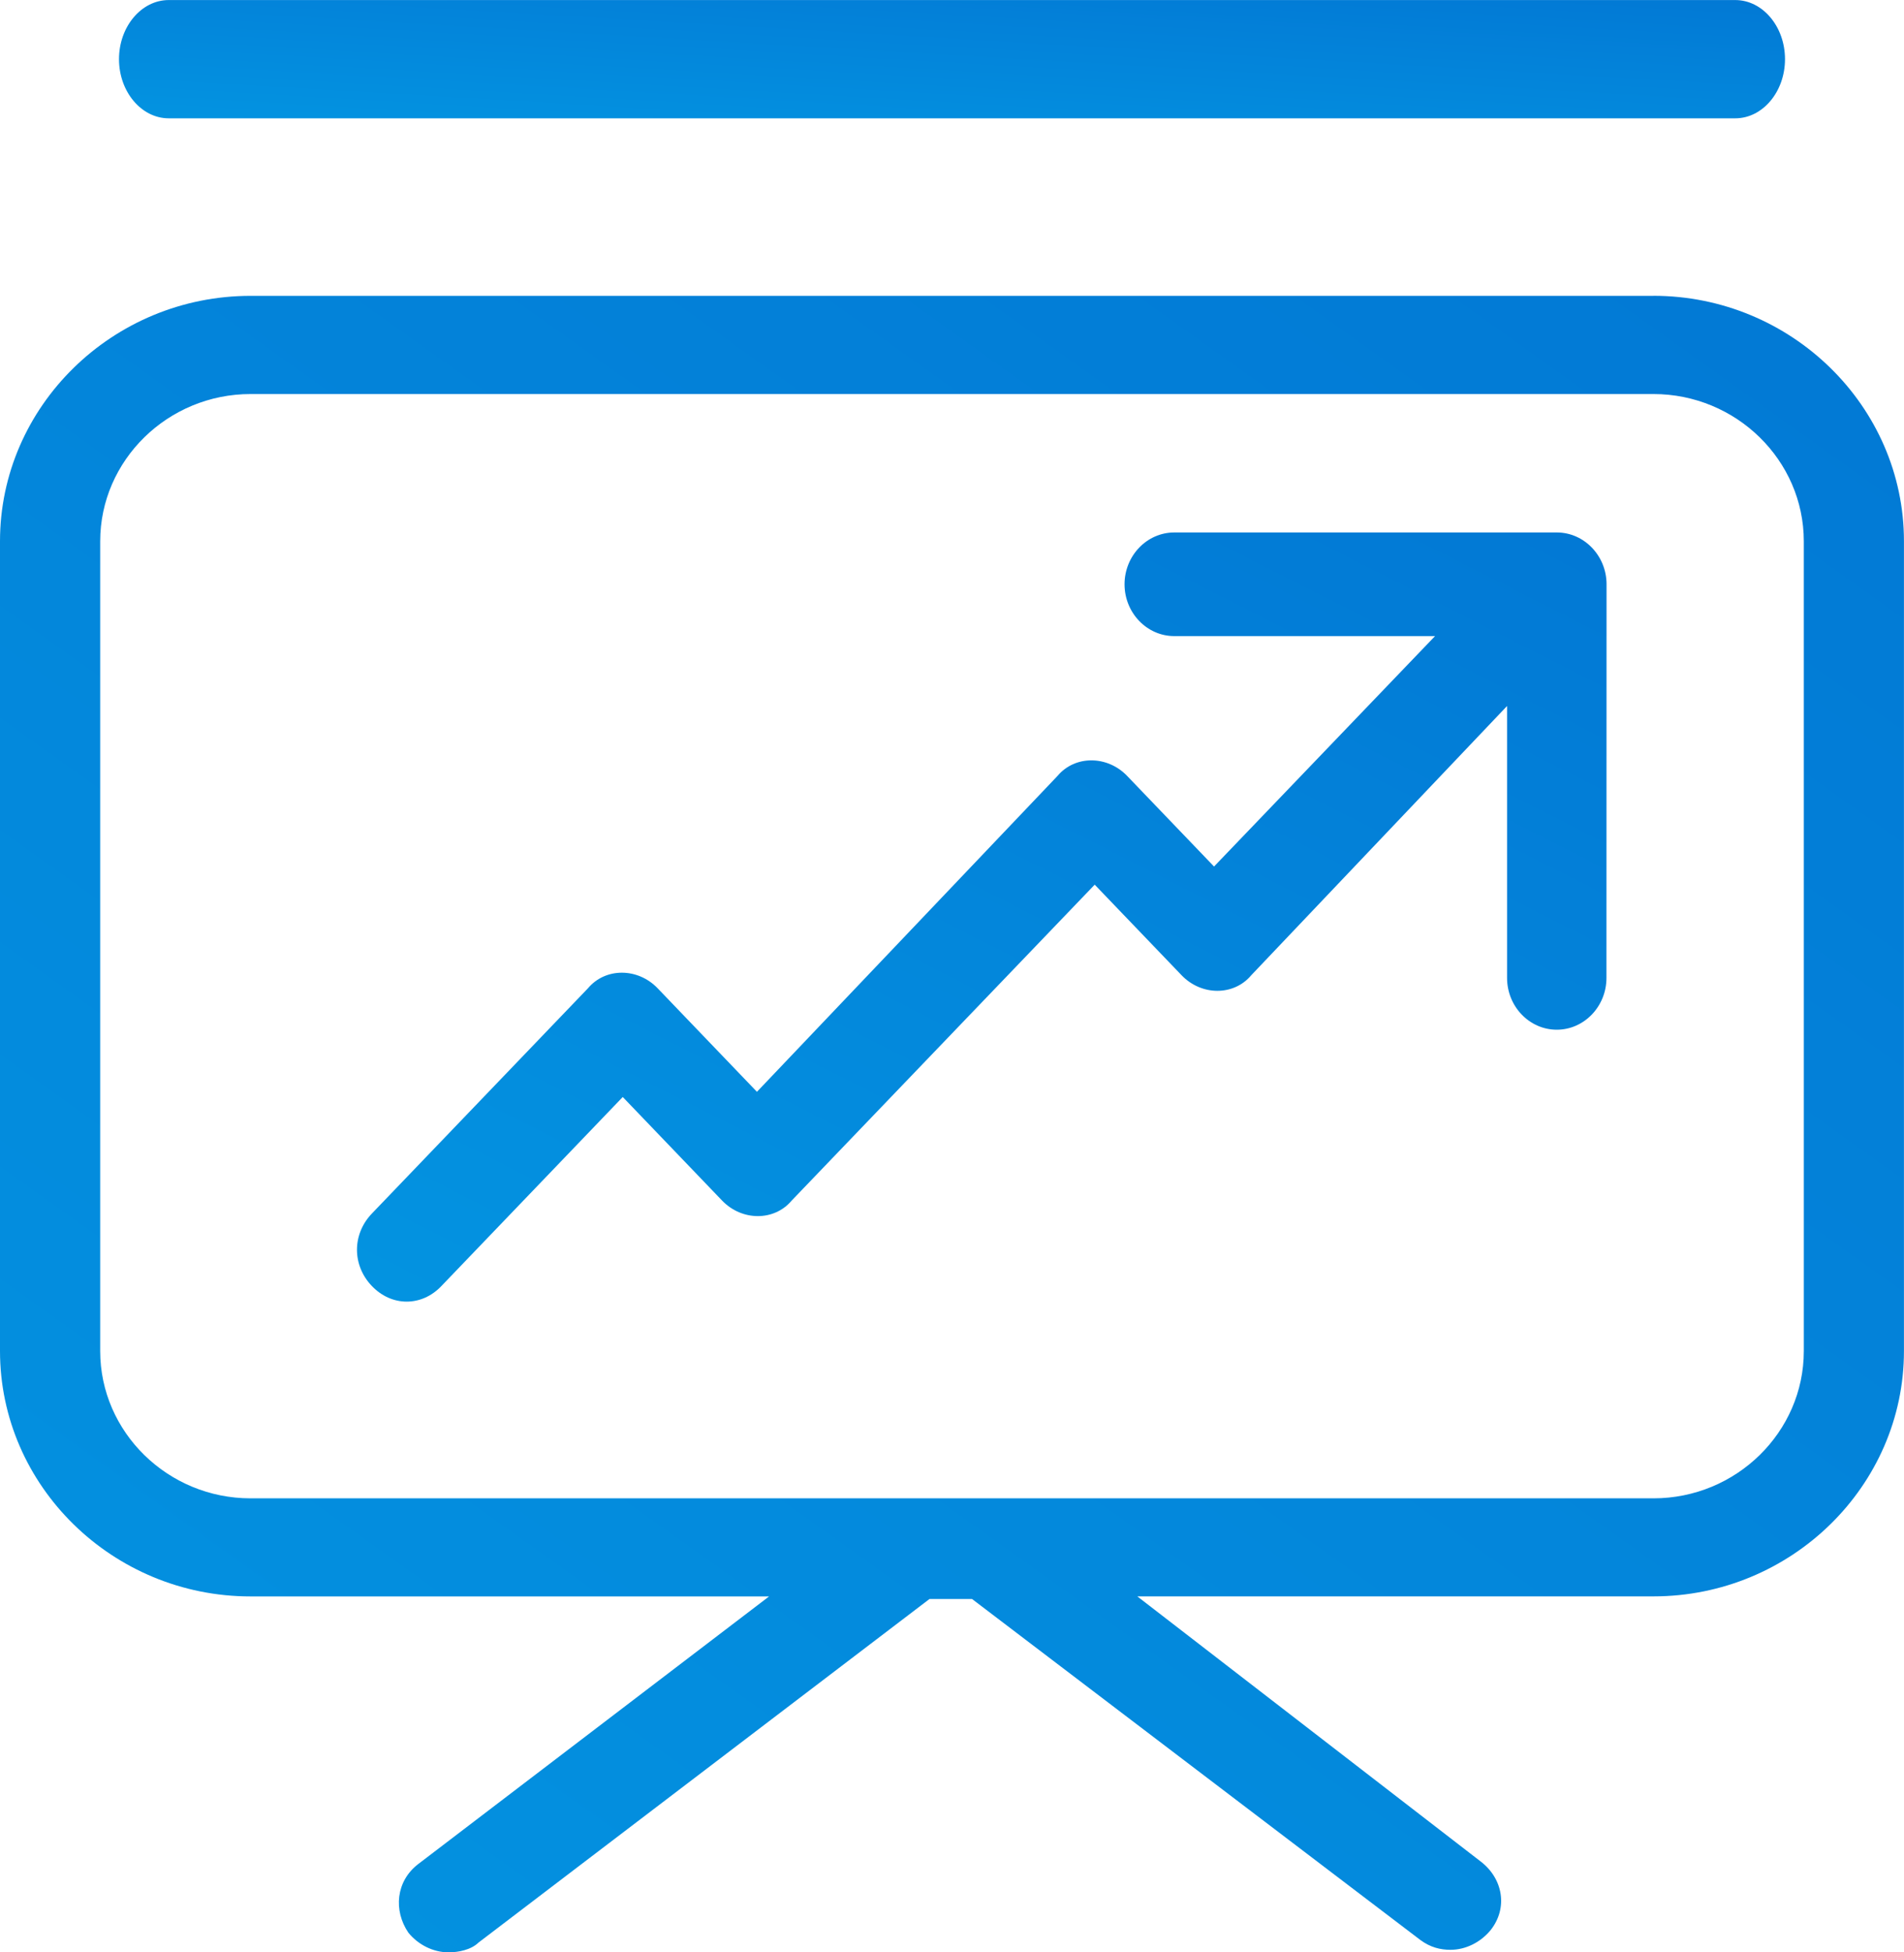
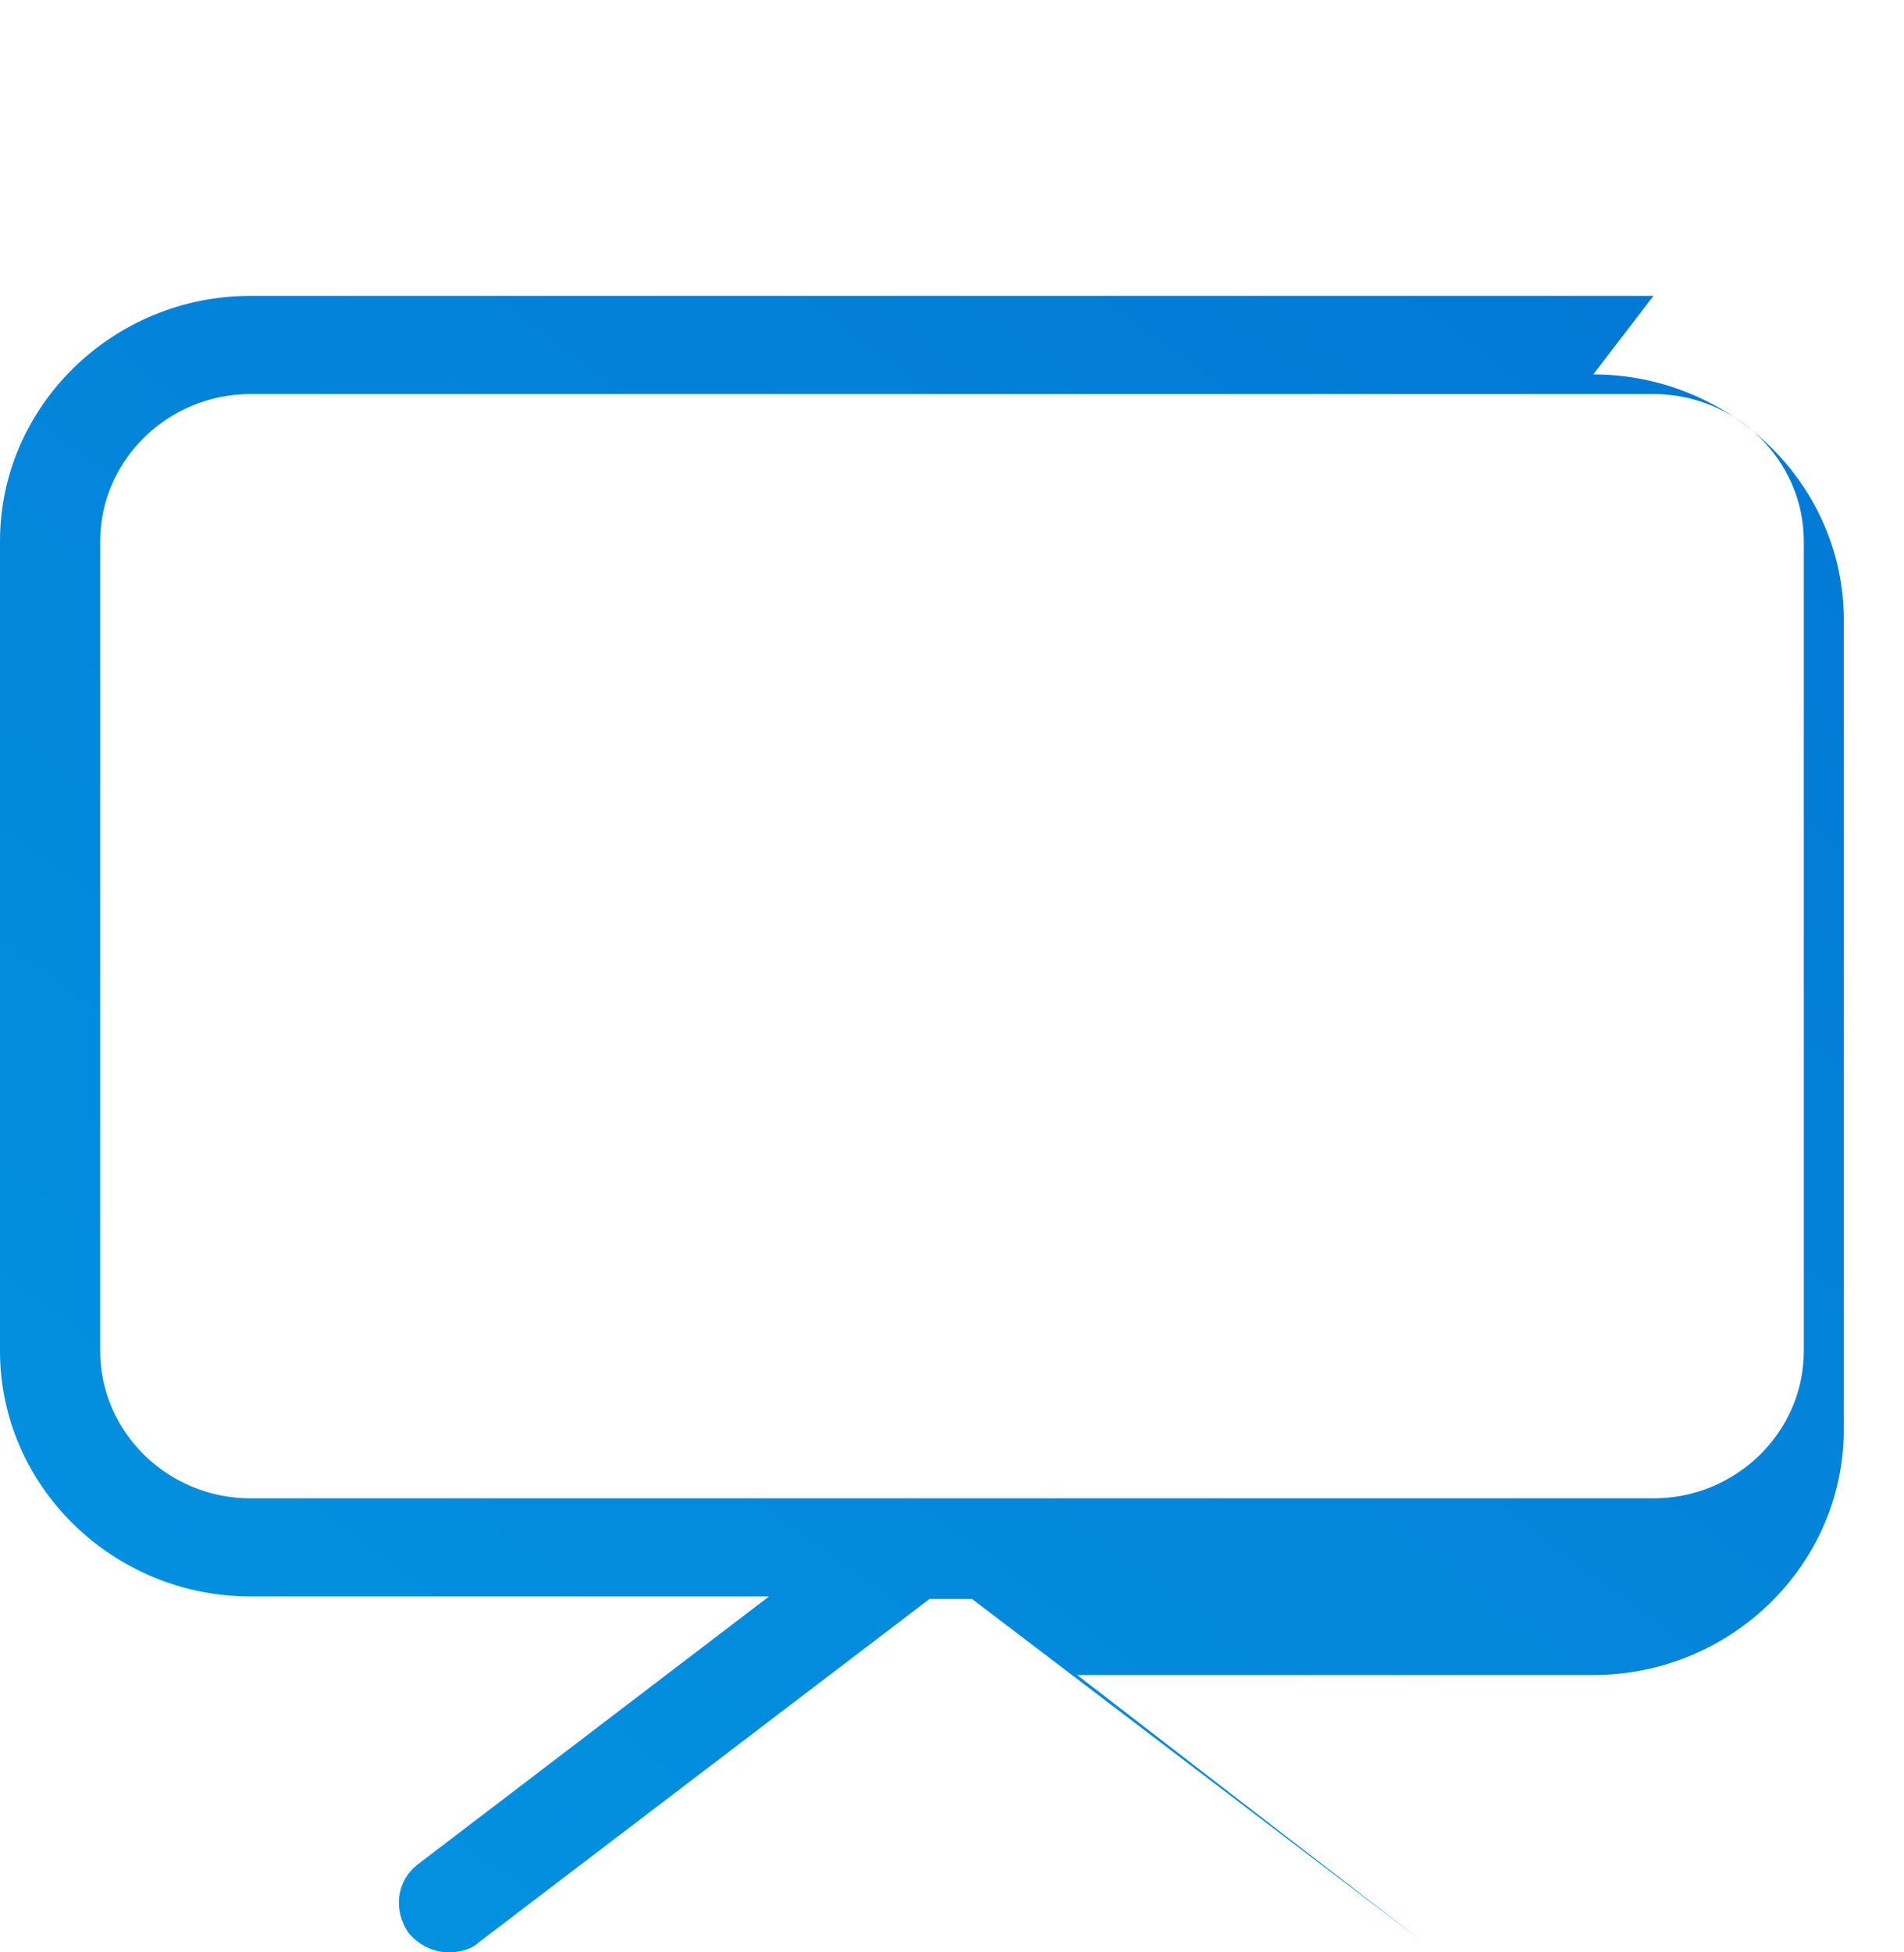
<svg xmlns="http://www.w3.org/2000/svg" height="41" viewBox="0 0 40 41" width="40">
  <linearGradient id="a" x1="130.335%" x2="-12.16%" y1="-72.982%" y2="100%">
    <stop offset="0" stop-color="#026ace" />
    <stop offset=".975" stop-color="#0394e1" />
  </linearGradient>
  <g fill="url(#a)" fill-rule="evenodd">
-     <path d="m34.737 6.213h-29.474c-2.895 0-5.263 2.319-5.263 5.153v17.006c0 2.834 2.368 5.153 5.263 5.153h10.894l-7.368 5.618c-.473.36-.526.978-.21 1.443.21.258.526.413.843.413.21 0 .473-.052.631-.205l9.474-7.215h.894l9.42 7.162c.21.155.421.205.631.205.317 0 .631-.155.843-.413.368-.463.263-1.083-.21-1.443l-7.212-5.566h10.843c2.895 0 5.263-2.319 5.263-5.153v-17.006c0-2.834-2.368-5.153-5.263-5.153zm3.158 22.16c0 1.701-1.421 3.092-3.158 3.092h-29.474c-1.737 0-3.158-1.391-3.158-3.092v-17.006c0-1.701 1.421-3.092 3.158-3.092h29.474c1.737 0 3.158 1.391 3.158 3.092z" />
-     <path d="m3.545 2.485h32.91c.575 0 1.045-.558 1.045-1.242 0-.684-.469-1.242-1.045-1.242h-32.91c-.575 0-1.045.558-1.045 1.242 0 .682.469 1.242 1.045 1.242z" />
-     <path d="m32.706 11.182h-8.037c-.575 0-1.044.489-1.044 1.088 0 .599.469 1.088 1.044 1.088h5.479l-4.643 4.839-1.826-1.903c-.418-.435-1.097-.435-1.462 0l-6.315 6.634-2.087-2.175c-.418-.435-1.097-.435-1.462 0l-4.54 4.731c-.418.435-.418 1.088 0 1.523.208.217.469.327.73.327.261 0 .522-.108.73-.327l3.81-3.97 2.087 2.175c.418.435 1.097.435 1.462 0l6.366-6.634 1.826 1.903c.418.435 1.097.435 1.462 0l5.375-5.655v5.71c0 .599.469 1.088 1.044 1.088.575 0 1.044-.489 1.044-1.088l.002-8.266c0-.599-.471-1.088-1.044-1.088z" />
+     <path d="m34.737 6.213h-29.474c-2.895 0-5.263 2.319-5.263 5.153v17.006c0 2.834 2.368 5.153 5.263 5.153h10.894l-7.368 5.618c-.473.36-.526.978-.21 1.443.21.258.526.413.843.413.21 0 .473-.052.631-.205l9.474-7.215h.894l9.42 7.162l-7.212-5.566h10.843c2.895 0 5.263-2.319 5.263-5.153v-17.006c0-2.834-2.368-5.153-5.263-5.153zm3.158 22.16c0 1.701-1.421 3.092-3.158 3.092h-29.474c-1.737 0-3.158-1.391-3.158-3.092v-17.006c0-1.701 1.421-3.092 3.158-3.092h29.474c1.737 0 3.158 1.391 3.158 3.092z" />
  </g>
</svg>